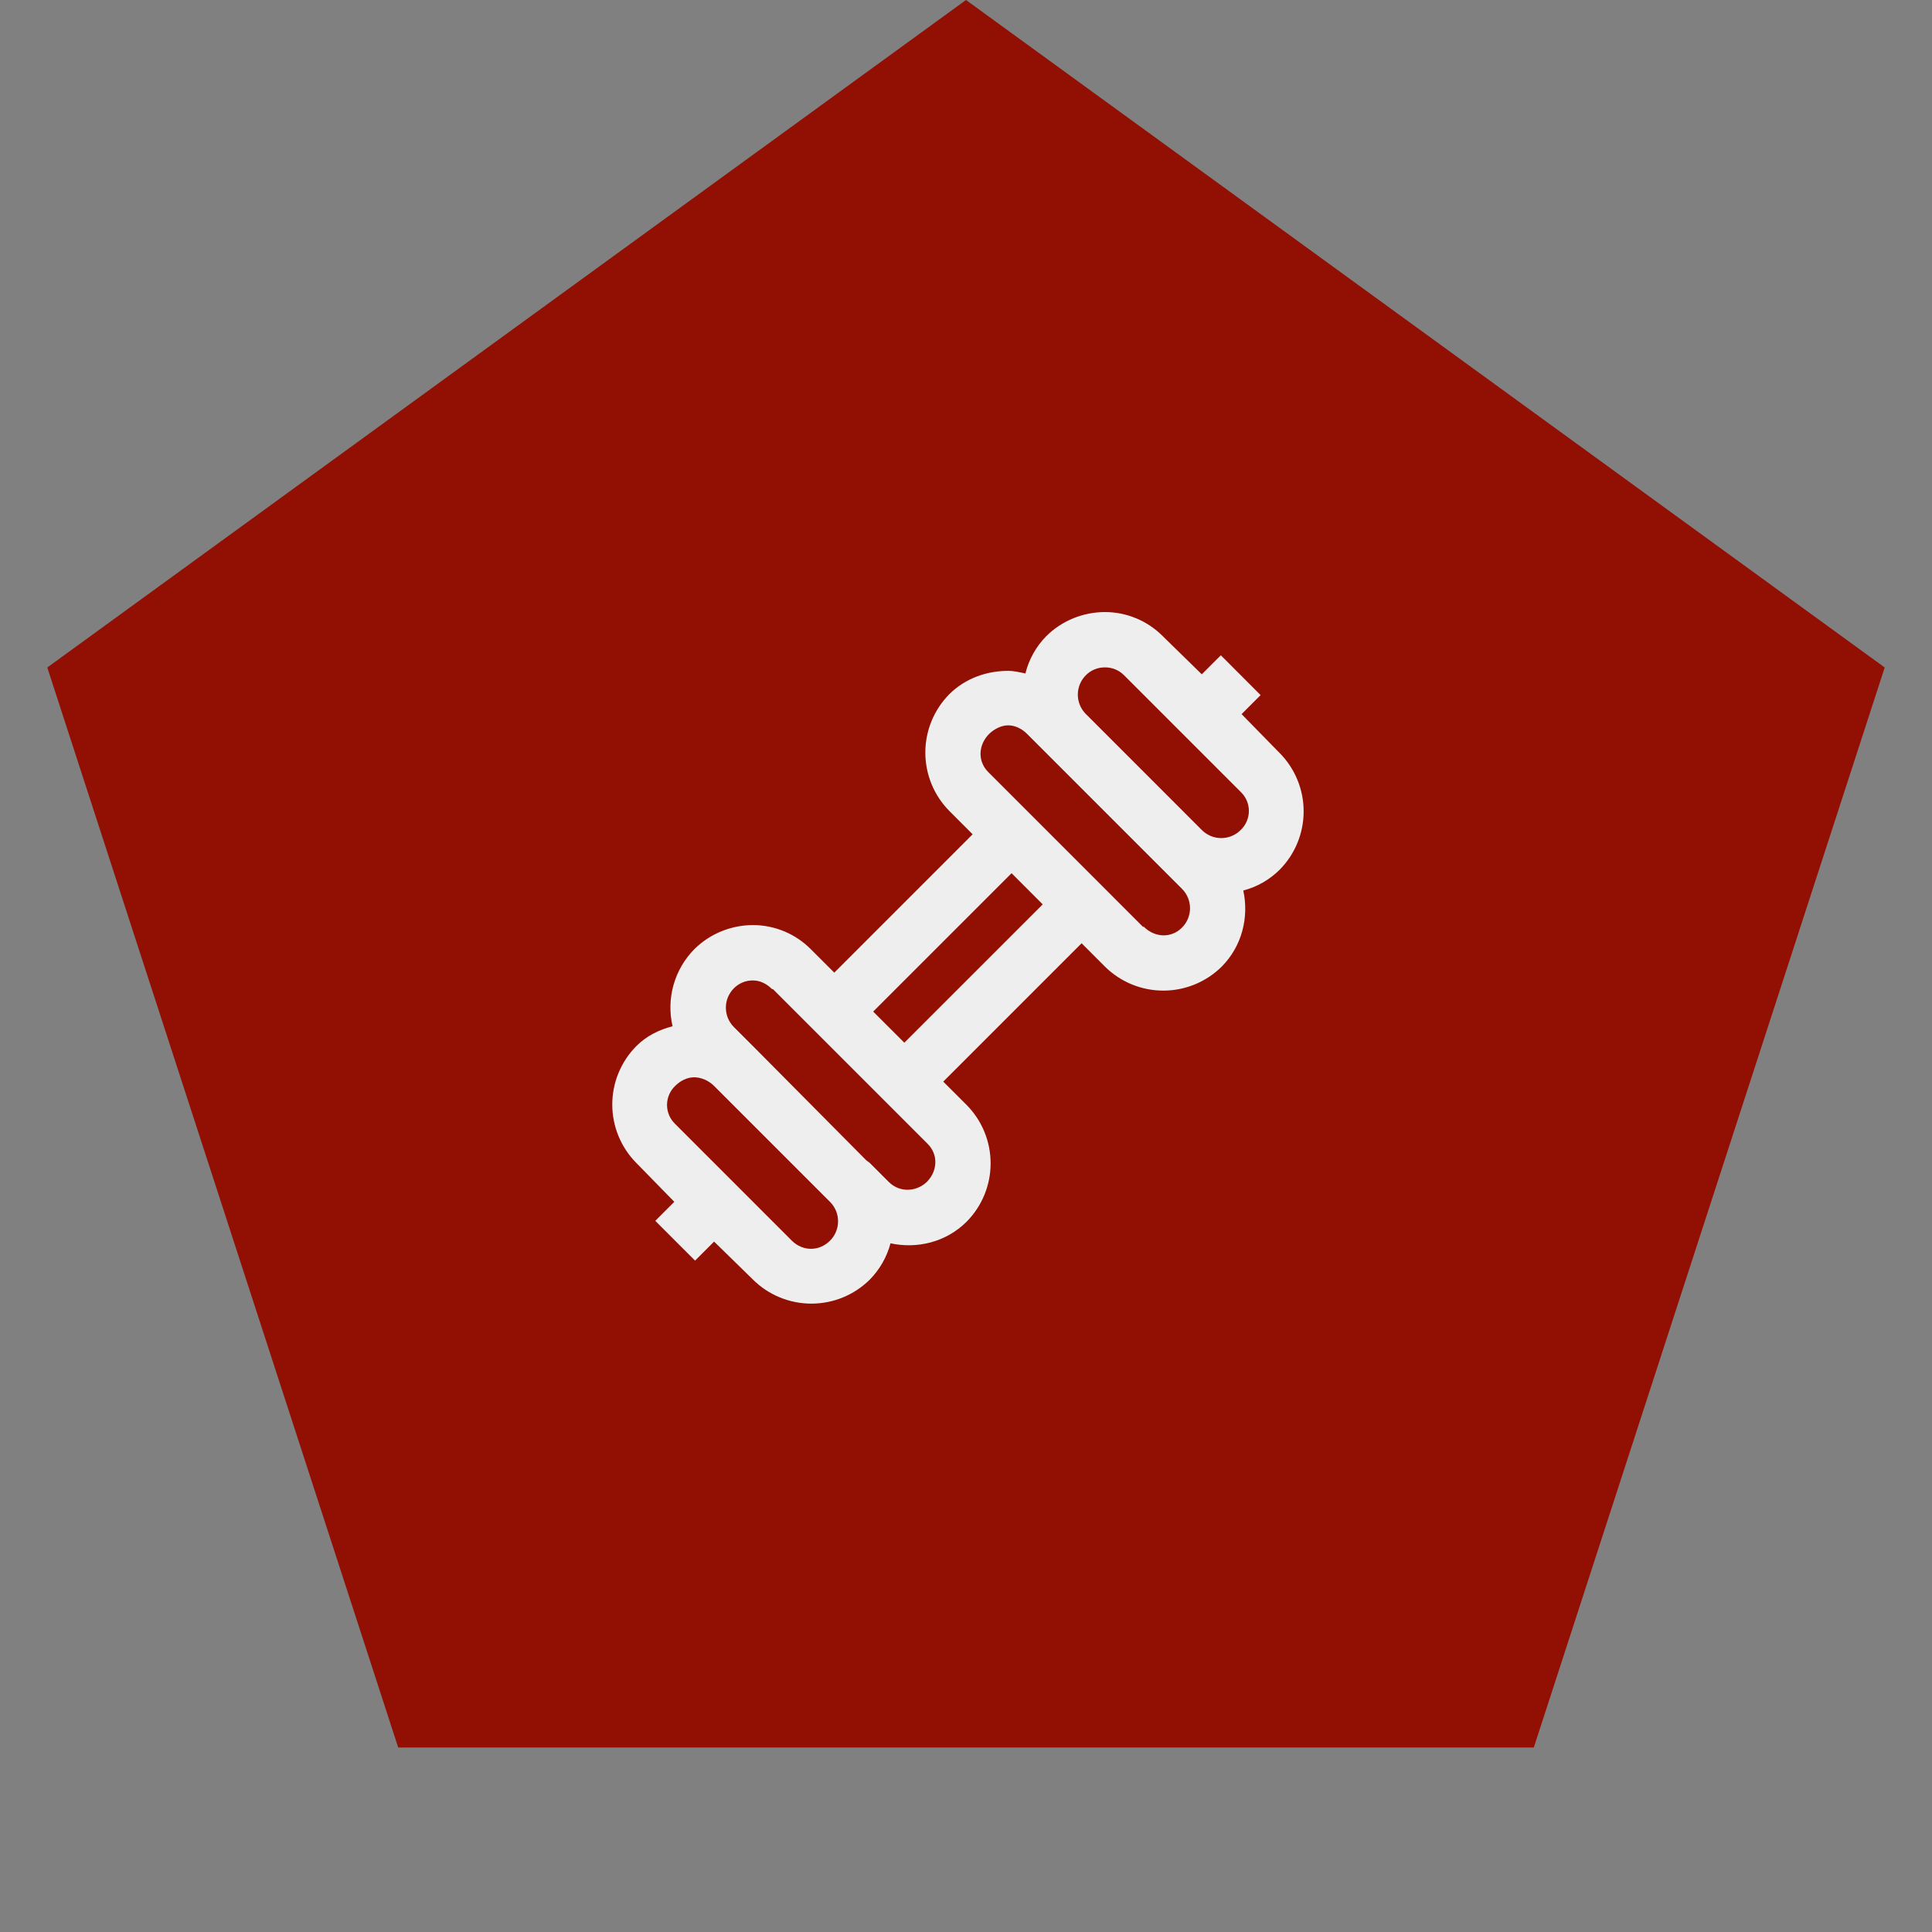
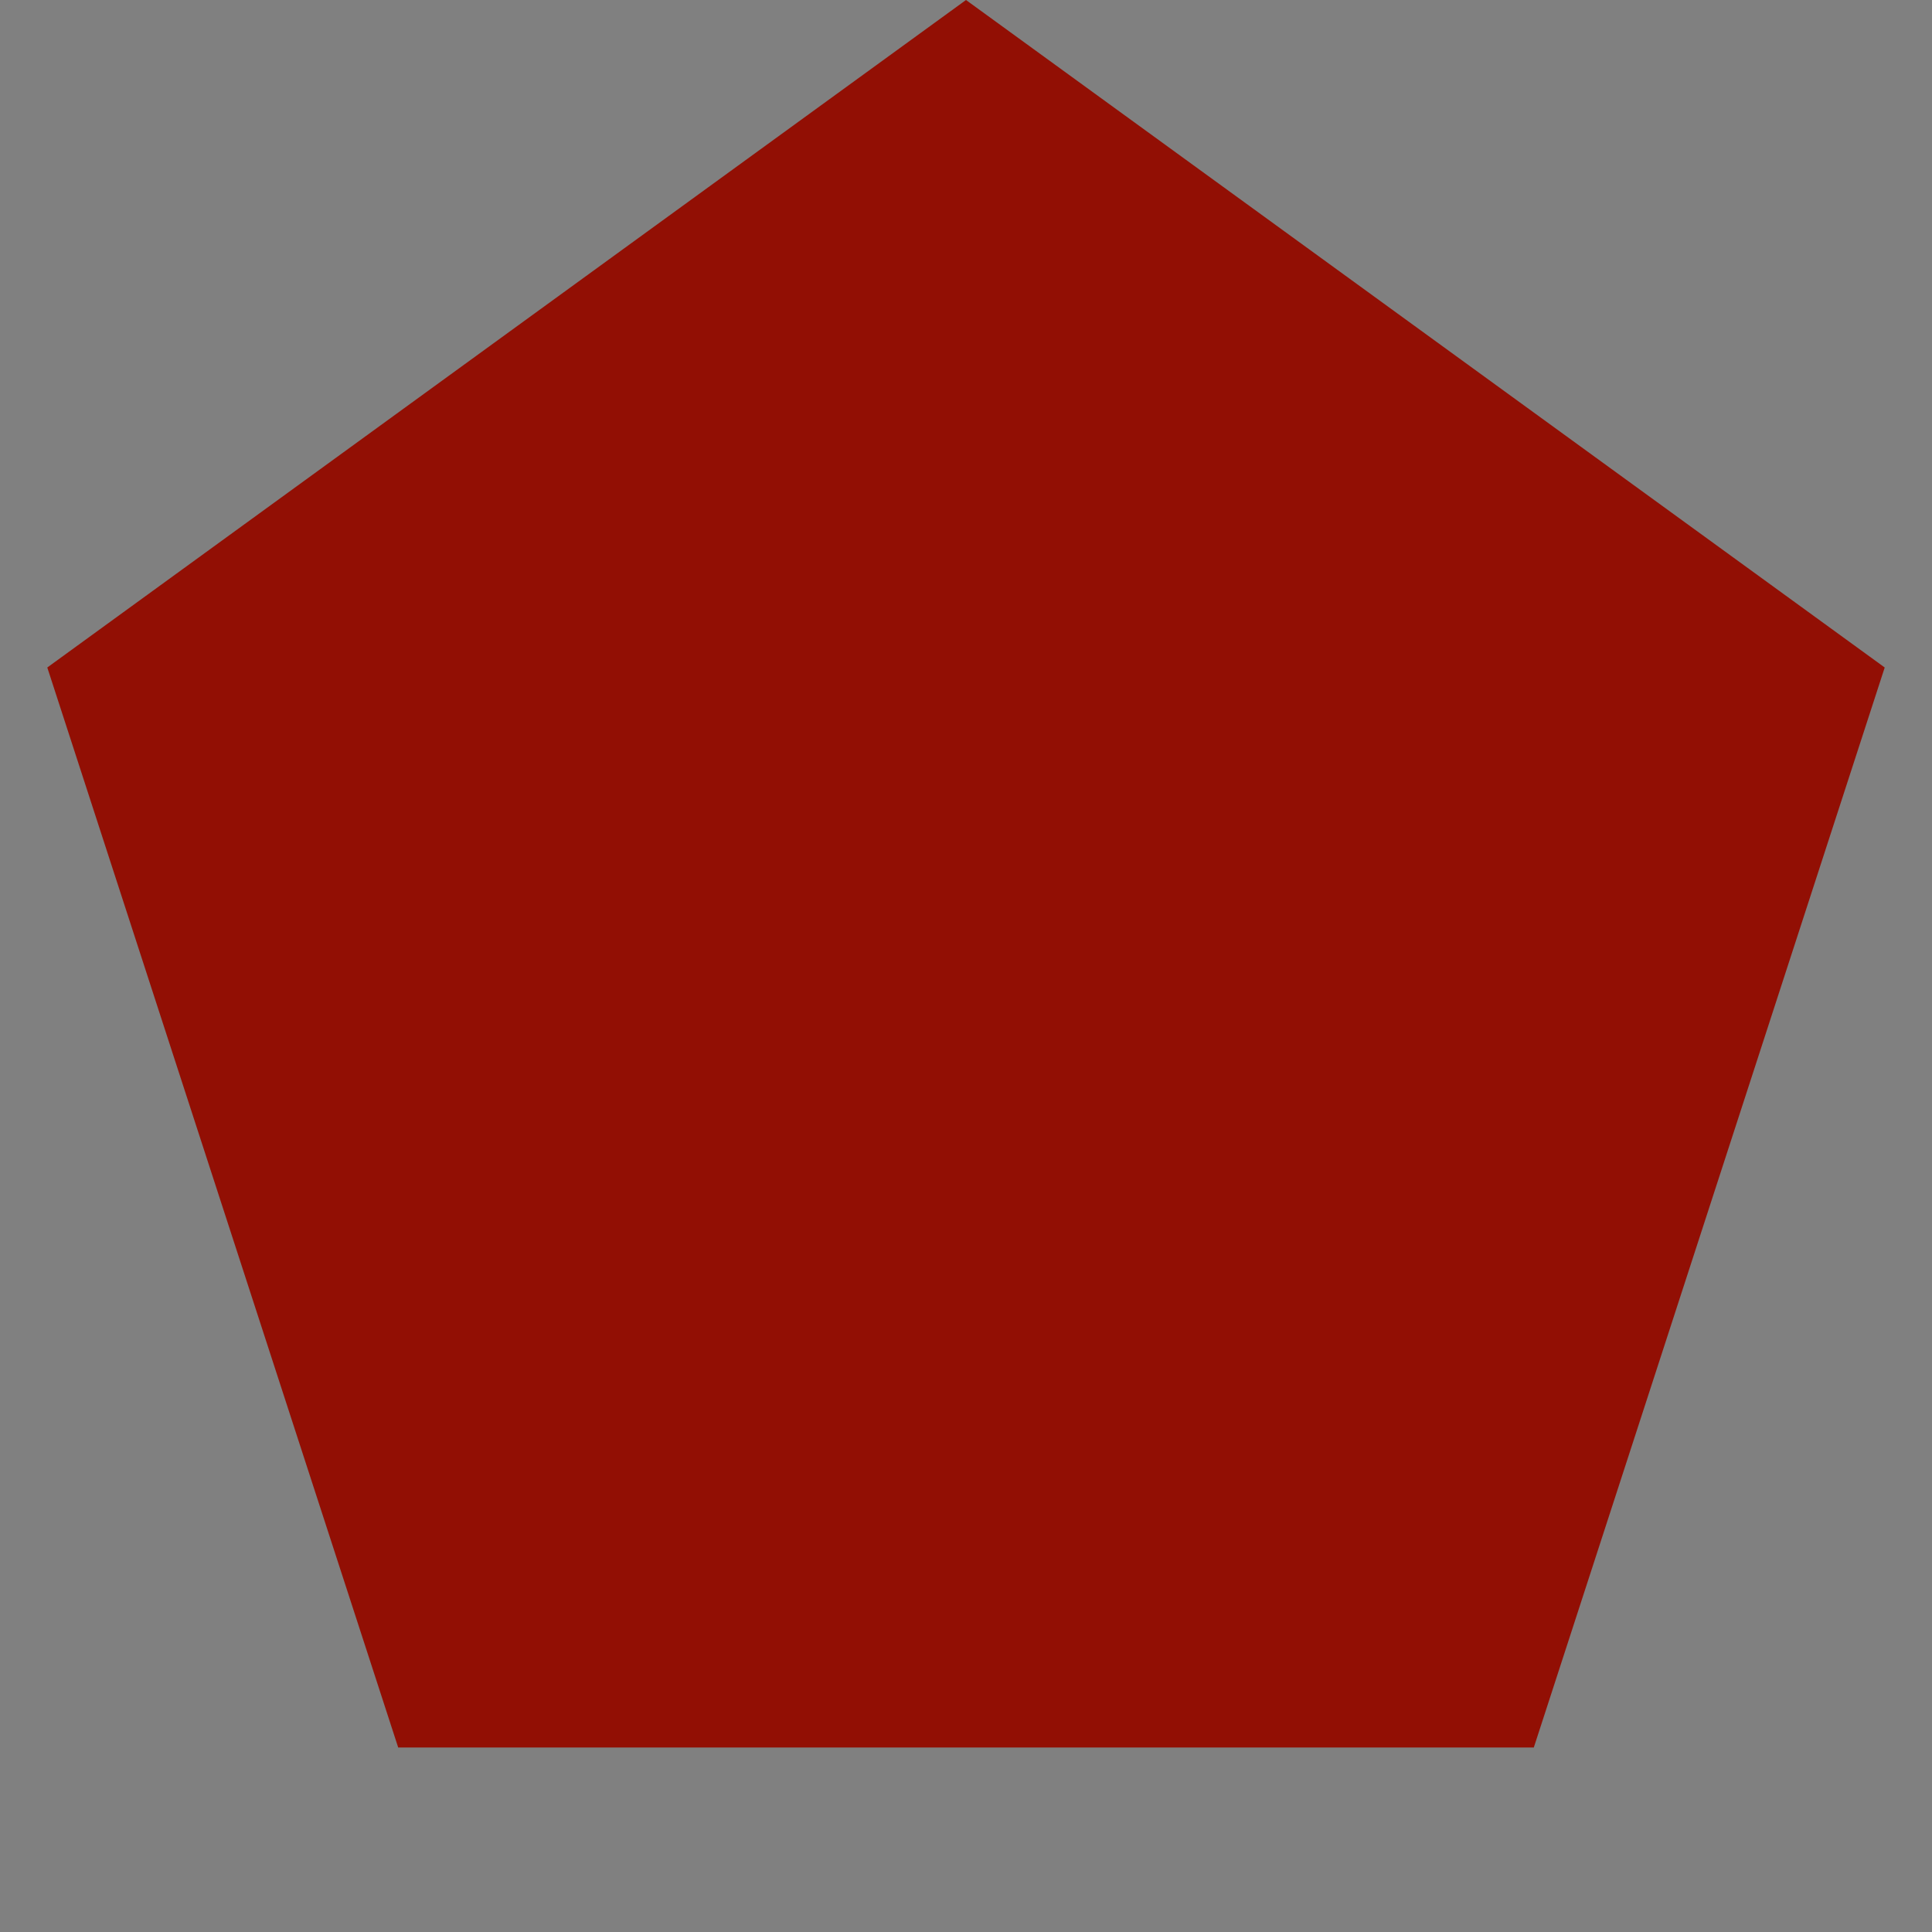
<svg xmlns="http://www.w3.org/2000/svg" width="120" height="120" viewBox="0 0 120 120" fill="none">
  <rect x="0" y="0" width="120" height="120" fill="#808080" stroke="none" />
  <path d="M60 0L117.063 41.459L95.267 108.541H24.733L2.937 41.459L60 0Z" fill="#920F04" />
-   <path d="M68.631 38.016C67.315 38.016 65.972 38.526 64.979 39.52C64.35 40.16 63.905 40.958 63.69 41.83C63.333 41.756 62.985 41.668 62.616 41.668C61.299 41.668 59.957 42.125 58.963 43.119C58.009 44.084 57.474 45.386 57.474 46.743C57.474 48.101 58.009 49.403 58.963 50.368L60.412 51.819L51.819 60.413L50.368 58.964C49.898 58.487 49.337 58.109 48.72 57.851C48.102 57.592 47.44 57.459 46.771 57.458C45.454 57.458 44.112 57.969 43.118 58.964C42.51 59.583 42.068 60.345 41.833 61.18C41.599 62.016 41.578 62.897 41.774 63.742C40.949 63.958 40.171 64.326 39.519 64.979C38.565 65.944 38.029 67.247 38.029 68.604C38.029 69.962 38.565 71.264 39.519 72.229L39.572 72.284L41.883 74.647L40.7 75.828L43.172 78.3L44.354 77.117L46.771 79.481C47.736 80.436 49.038 80.971 50.396 80.971C51.754 80.971 53.057 80.436 54.022 79.481C54.64 78.853 55.085 78.075 55.311 77.224C56.961 77.581 58.761 77.157 60.038 75.883C60.993 74.918 61.529 73.615 61.529 72.257C61.529 70.898 60.993 69.595 60.038 68.63L58.587 67.181L67.181 58.587L68.63 60.038C69.595 60.993 70.898 61.529 72.256 61.529C73.614 61.529 74.918 60.993 75.883 60.038C77.151 58.761 77.581 56.961 77.223 55.311C78.076 55.088 78.855 54.643 79.48 54.022C80.436 53.057 80.972 51.754 80.972 50.396C80.972 49.038 80.436 47.734 79.48 46.769L77.117 44.356L78.299 43.174L75.828 40.7L74.645 41.883L72.229 39.52C71.758 39.044 71.198 38.666 70.581 38.408C69.963 38.149 69.301 38.016 68.631 38.016ZM68.631 41.453C68.85 41.45 69.068 41.492 69.271 41.575C69.474 41.657 69.658 41.781 69.812 41.936L77.064 49.188C77.223 49.34 77.351 49.523 77.438 49.726C77.525 49.929 77.57 50.148 77.57 50.369C77.57 50.59 77.525 50.809 77.438 51.012C77.351 51.215 77.223 51.398 77.064 51.551C76.905 51.711 76.717 51.837 76.51 51.924C76.302 52.011 76.079 52.055 75.854 52.055C75.629 52.055 75.407 52.011 75.199 51.924C74.992 51.837 74.803 51.711 74.645 51.551L67.449 44.353C67.289 44.194 67.163 44.006 67.076 43.799C66.99 43.592 66.945 43.369 66.945 43.144C66.945 42.92 66.99 42.697 67.076 42.49C67.163 42.282 67.289 42.094 67.449 41.936C67.603 41.78 67.788 41.657 67.991 41.574C68.194 41.491 68.412 41.45 68.631 41.453ZM62.616 45.052C63.045 45.052 63.461 45.253 63.797 45.588L73.411 55.203C73.571 55.361 73.697 55.55 73.784 55.757C73.87 55.964 73.915 56.187 73.915 56.411C73.915 56.636 73.87 56.858 73.784 57.066C73.697 57.273 73.571 57.462 73.411 57.62C72.741 58.29 71.727 58.238 71.048 57.566H70.993L61.38 47.952C60.71 47.281 60.761 46.267 61.433 45.588C61.761 45.274 62.198 45.052 62.616 45.052ZM62.831 54.236L64.764 56.171L56.17 64.764L54.235 62.831L62.831 54.236ZM46.771 60.897C47.2 60.897 47.616 61.098 47.951 61.434H48.005L57.619 71.048C58.29 71.719 58.238 72.733 57.566 73.412C56.896 74.047 55.868 74.075 55.203 73.412L54.02 72.229L53.807 72.069L46.771 64.979L45.588 63.797C45.428 63.639 45.302 63.45 45.215 63.243C45.129 63.036 45.085 62.813 45.085 62.589C45.085 62.364 45.129 62.142 45.215 61.934C45.302 61.727 45.428 61.538 45.588 61.38C45.742 61.224 45.927 61.101 46.13 61.017C46.333 60.934 46.551 60.895 46.771 60.897ZM43.118 66.913C43.548 66.913 44.017 67.114 44.352 67.449L51.55 74.647C51.71 74.805 51.837 74.994 51.923 75.201C52.009 75.409 52.054 75.631 52.054 75.856C52.054 76.08 52.009 76.303 51.923 76.51C51.837 76.718 51.71 76.906 51.55 77.064C50.88 77.734 49.866 77.734 49.187 77.064L41.936 69.812C41.776 69.66 41.649 69.477 41.562 69.274C41.475 69.07 41.43 68.852 41.43 68.631C41.43 68.41 41.475 68.191 41.562 67.988C41.649 67.785 41.776 67.602 41.936 67.449C42.273 67.114 42.688 66.913 43.118 66.913Z" fill="#EEEEEE" />
</svg>